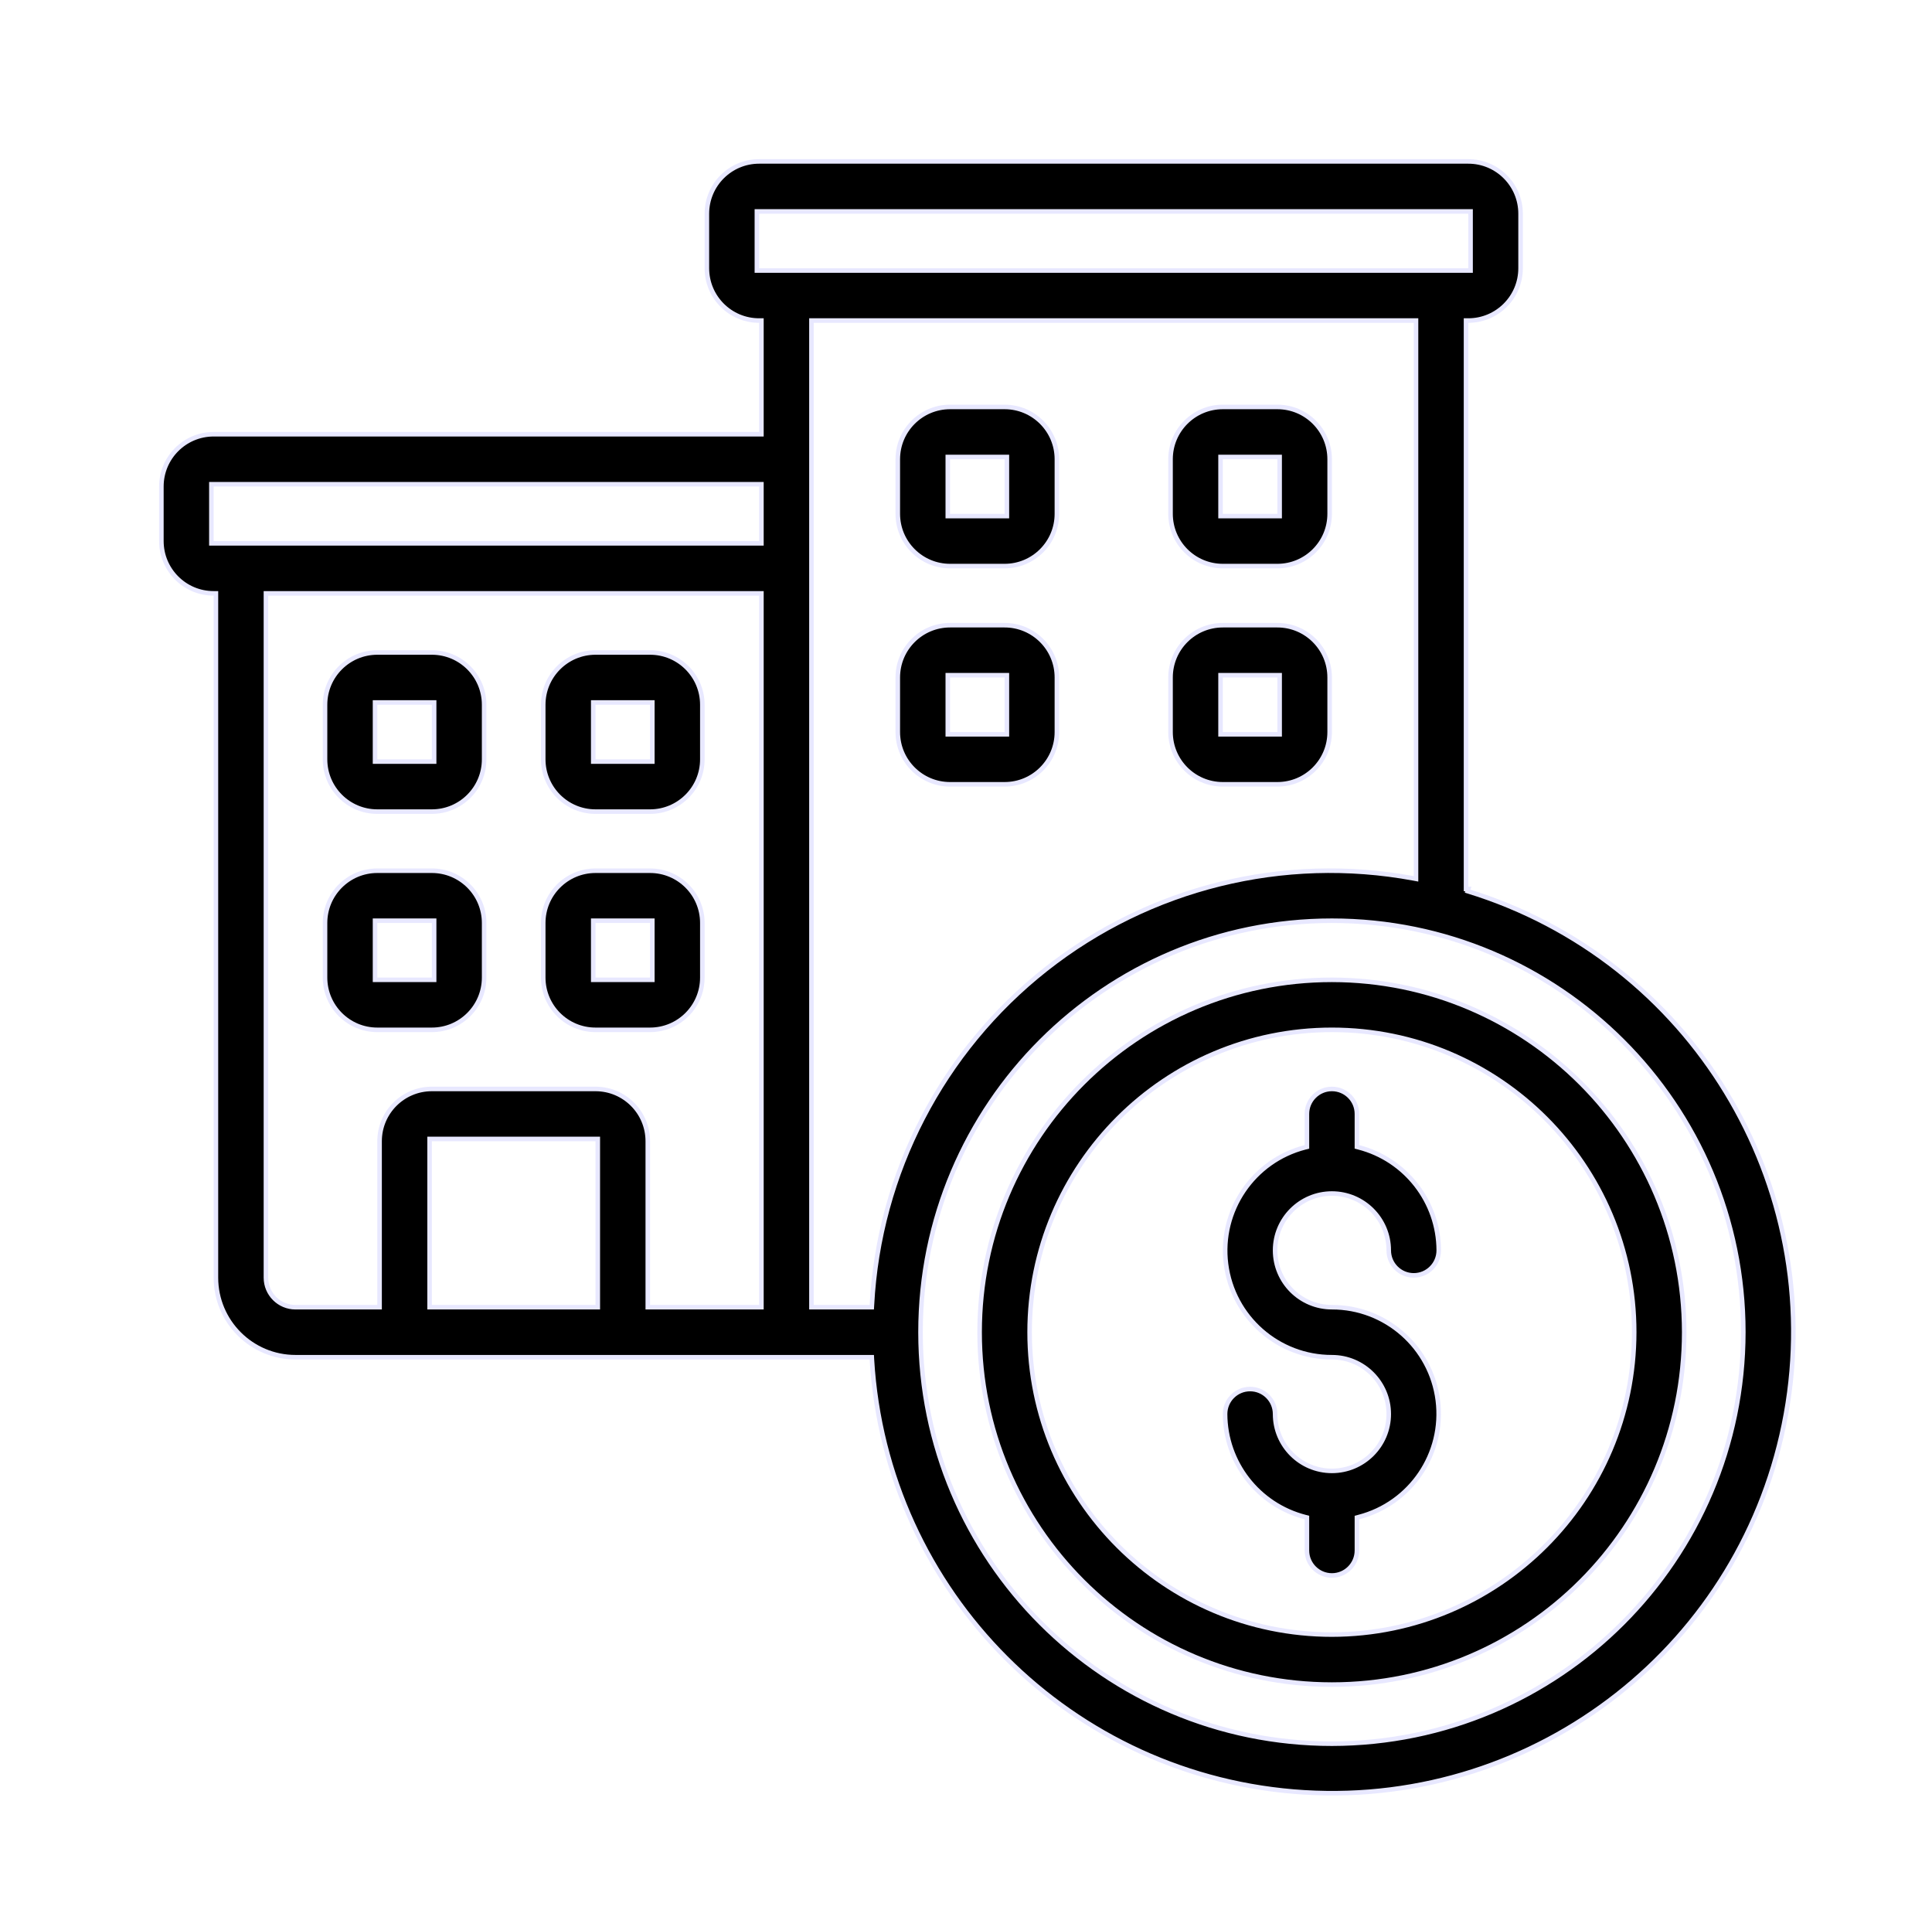
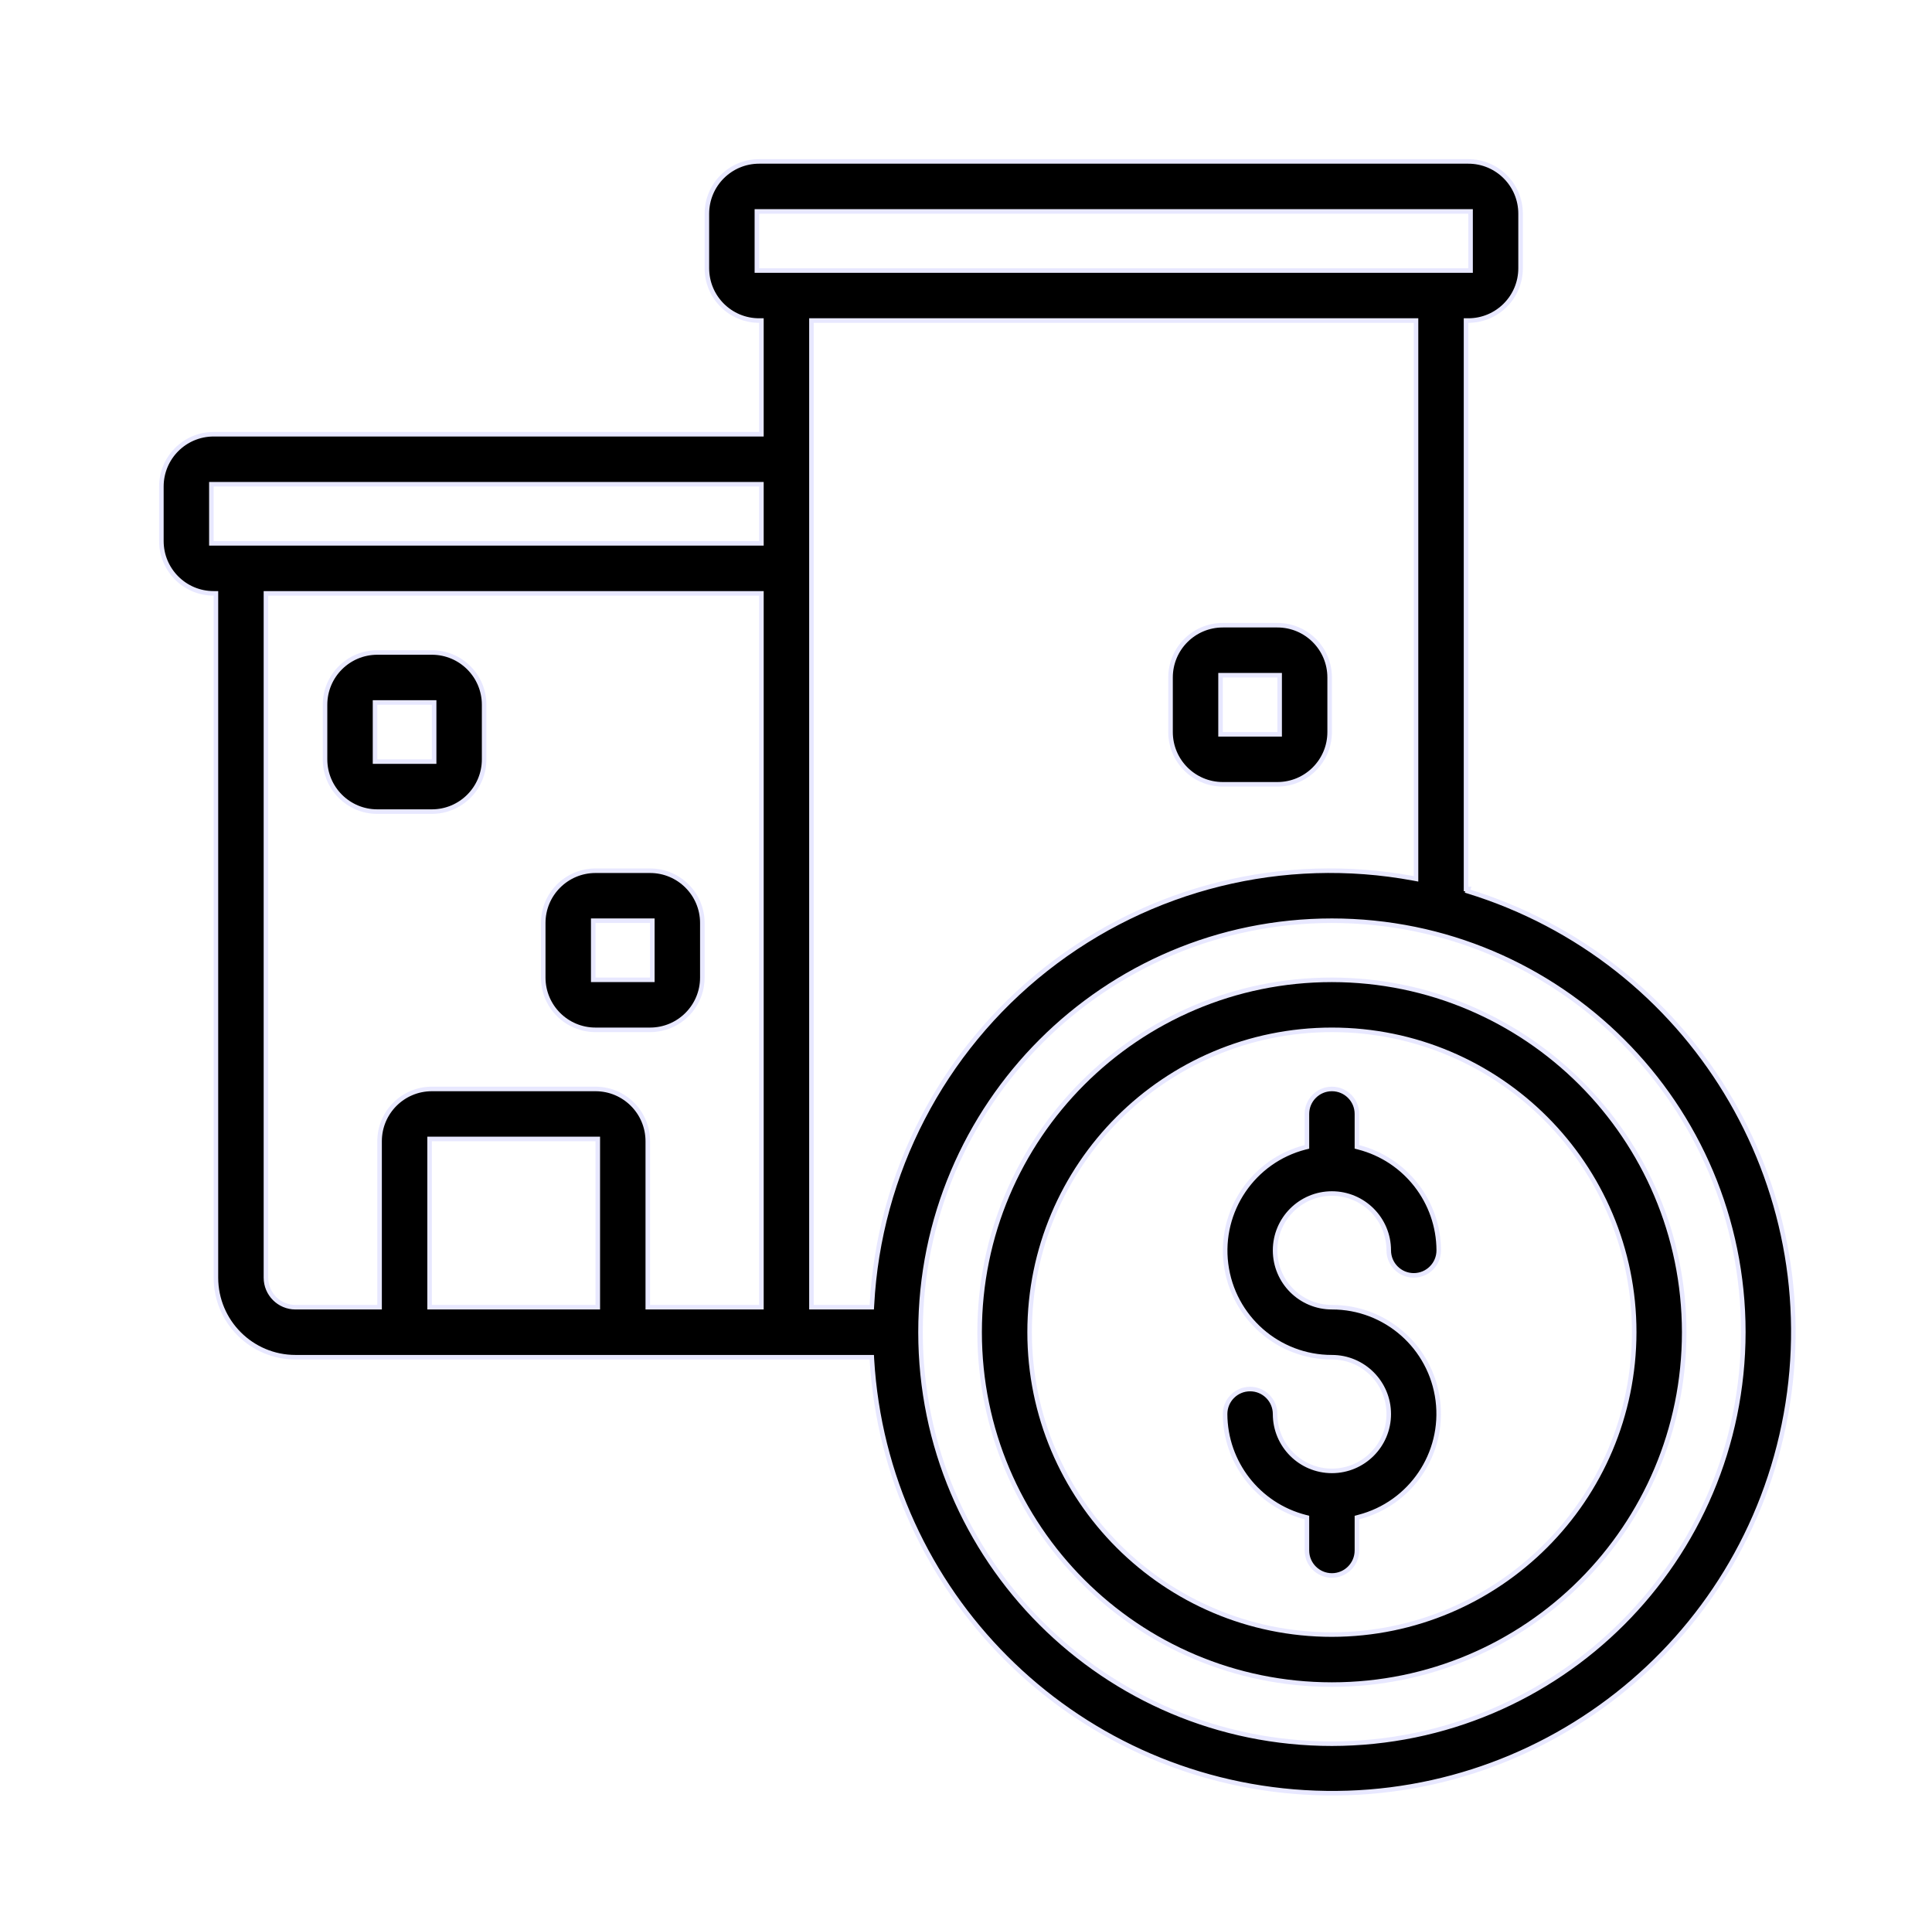
<svg xmlns="http://www.w3.org/2000/svg" width="85" height="84" viewBox="0 0 85 84" fill="none">
  <path d="M59.699 50.369V50.447L59.774 50.466C61.842 51 63.291 52.863 63.299 54.999C63.299 55.606 62.806 56.099 62.199 56.099C61.591 56.099 61.099 55.606 61.099 54.999C61.099 53.618 59.979 52.499 58.599 52.499C57.218 52.499 56.099 53.618 56.099 54.999C56.099 56.38 57.218 57.499 58.599 57.499H58.599C60.962 57.496 62.959 59.252 63.258 61.597C63.556 63.942 62.063 66.142 59.774 66.731L59.699 66.751V66.828V68.199C59.699 68.806 59.206 69.299 58.599 69.299C57.991 69.299 57.499 68.806 57.499 68.199V66.828V66.751L57.424 66.731C55.355 66.197 53.907 64.335 53.899 62.199C53.899 61.591 54.391 61.099 54.999 61.099C55.606 61.099 56.099 61.591 56.099 62.199C56.099 63.58 57.218 64.699 58.599 64.699C59.979 64.699 61.099 63.58 61.099 62.199C61.099 60.818 59.979 59.699 58.599 59.699H58.599C56.235 59.702 54.238 57.945 53.94 55.601C53.642 53.256 55.135 51.055 57.424 50.466L57.499 50.447V50.369V48.999C57.499 48.392 57.991 47.899 58.599 47.899C59.206 47.899 59.699 48.392 59.699 48.999V50.369Z" fill="black" stroke="#E8E8FF" stroke-width="0.2" />
  <path d="M58.599 71.899H58.599C65.94 71.89 71.89 65.941 71.898 58.599V58.599C71.898 51.254 65.944 45.299 58.599 45.299C51.254 45.299 45.299 51.254 45.299 58.599C45.299 65.944 51.254 71.899 58.599 71.899ZM43.099 58.599C43.099 50.039 50.038 43.099 58.599 43.099C67.155 43.109 74.089 50.043 74.098 58.599C74.098 67.159 67.159 74.099 58.599 74.099C50.038 74.099 43.099 67.159 43.099 58.599Z" fill="black" stroke="#E8E8FF" stroke-width="0.2" />
  <path d="M64.599 14.1H64.499V14.2V39.103H64.599L64.57 39.199C74.388 42.215 80.402 52.094 78.574 62.201C76.745 72.309 67.651 79.454 57.398 78.84C47.146 78.226 38.969 70.046 38.36 59.793L38.355 59.699H38.261H13C11.067 59.699 9.5 58.132 9.5 56.199V26.2V26.1H9.4C8.13 26.1 7.1 25.07 7.1 23.8V21.4C7.1 20.13 8.13 19.1 9.4 19.1H33.4H33.499V19V14.2V14.1H33.4C32.129 14.1 31.1 13.07 31.1 11.8V9.4C31.1 8.13 32.129 7.1 33.4 7.1H64.599C65.869 7.1 66.899 8.13 66.899 9.4V11.8C66.899 13.07 65.869 14.1 64.599 14.1ZM33.4 9.3H33.3V9.4V11.8V11.9H33.4H64.599H64.699V11.8V9.4V9.3H64.599H33.4ZM9.4 21.3H9.3V21.4V23.8V23.9H9.4H33.4H33.499V23.8V21.4V21.3H33.4H9.4ZM11.8 26.1H11.7V26.2V56.199C11.7 56.917 12.282 57.499 13 57.499H16.6H16.7V57.399V50.199C16.7 48.929 17.73 47.899 19 47.899H26.2C27.47 47.899 28.5 48.929 28.5 50.199V57.399V57.499H28.6H33.4H33.499V57.399V26.2V26.1H33.4H11.8ZM18.9 57.399V57.499H19H26.2H26.3V57.399V50.199V50.099H26.2H19H18.9V50.199V57.399ZM35.8 14.1H35.7V14.2V25V57.399V57.499H35.8H38.261H38.355L38.361 57.404C38.669 51.606 41.461 46.222 46.022 42.628C50.583 39.034 56.471 37.579 62.181 38.635L62.299 38.657V38.537V14.2V14.1H62.199H35.8ZM40.499 58.599C40.499 68.595 48.603 76.699 58.599 76.699C68.591 76.687 76.687 68.591 76.699 58.599C76.699 48.603 68.595 40.499 58.599 40.499C48.603 40.499 40.499 48.603 40.499 58.599Z" fill="black" stroke="#E8E8FF" stroke-width="0.2" />
-   <path d="M16.6 40.499H16.5V40.599V42.999V43.099H16.6H19H19.1V42.999V40.599V40.499H19H16.6ZM19 45.299H16.6C15.33 45.299 14.3 44.27 14.3 42.999V40.599C14.3 39.329 15.33 38.3 16.6 38.3H19C20.27 38.3 21.3 39.329 21.3 40.599V42.999C21.3 44.27 20.27 45.299 19 45.299Z" fill="black" stroke="#E8E8FF" stroke-width="0.2" />
  <path d="M26.2 40.499H26.1V40.599V42.999V43.099H26.2H28.6H28.7V42.999V40.599V40.499H28.6H26.2ZM28.6 45.299H26.2C24.93 45.299 23.9 44.27 23.9 42.999V40.599C23.9 39.329 24.93 38.3 26.2 38.3H28.6C29.87 38.3 30.9 39.329 30.9 40.599V42.999C30.9 44.27 29.87 45.299 28.6 45.299Z" fill="black" stroke="#E8E8FF" stroke-width="0.2" />
  <path d="M16.6 30.9H16.5V31V33.4V33.499H16.6H19H19.1V33.4V31V30.9H19H16.6ZM19 35.7H16.6C15.33 35.7 14.3 34.67 14.3 33.4V31C14.3 29.729 15.33 28.7 16.6 28.7H19C20.27 28.7 21.3 29.729 21.3 31V33.4C21.3 34.67 20.27 35.7 19 35.7Z" fill="black" stroke="#E8E8FF" stroke-width="0.2" />
-   <path d="M26.2 30.9H26.1V31V33.4V33.499H26.2H28.6H28.7V33.4V31V30.9H28.6H26.2ZM28.6 35.7H26.2C24.93 35.7 23.9 34.67 23.9 33.4V31C23.9 29.729 24.93 28.7 26.2 28.7H28.6C29.87 28.7 30.9 29.729 30.9 31V33.4C30.9 34.67 29.87 35.7 28.6 35.7Z" fill="black" stroke="#E8E8FF" stroke-width="0.2" />
-   <path d="M41.799 29.7H41.699V29.8V32.2V32.3H41.799H44.199H44.299V32.2V29.8V29.7H44.199H41.799ZM44.199 34.499H41.799C40.529 34.499 39.499 33.47 39.499 32.2V29.8C39.499 28.529 40.529 27.5 41.799 27.5H44.199C45.47 27.5 46.499 28.529 46.499 29.8V32.2C46.499 33.47 45.47 34.499 44.199 34.499Z" fill="black" stroke="#E8E8FF" stroke-width="0.2" />
  <path d="M53.799 29.7H53.699V29.8V32.2V32.3H53.799H56.199H56.299V32.2V29.8V29.7H56.199H53.799ZM56.199 34.499H53.799C52.529 34.499 51.499 33.47 51.499 32.2V29.8C51.499 28.529 52.529 27.5 53.799 27.5H56.199C57.47 27.5 58.499 28.529 58.499 29.8V32.2C58.499 33.47 57.47 34.499 56.199 34.499Z" fill="black" stroke="#E8E8FF" stroke-width="0.2" />
-   <path d="M41.799 20.1H41.699V20.2V22.6V22.7H41.799H44.199H44.299V22.6V20.2V20.1H44.199H41.799ZM44.199 24.9H41.799C40.529 24.9 39.499 23.87 39.499 22.6V20.2C39.499 18.93 40.529 17.9 41.799 17.9H44.199C45.47 17.9 46.499 18.93 46.499 20.2V22.6C46.499 23.87 45.47 24.9 44.199 24.9Z" fill="black" stroke="#E8E8FF" stroke-width="0.2" />
-   <path d="M53.799 20.1H53.699V20.2V22.6V22.7H53.799H56.199H56.299V22.6V20.2V20.1H56.199H53.799ZM56.199 24.9H53.799C52.529 24.9 51.499 23.87 51.499 22.6V20.2C51.499 18.93 52.529 17.9 53.799 17.9H56.199C57.47 17.9 58.499 18.93 58.499 20.2V22.6C58.499 23.87 57.47 24.9 56.199 24.9Z" fill="black" stroke="#E8E8FF" stroke-width="0.2" />
</svg>